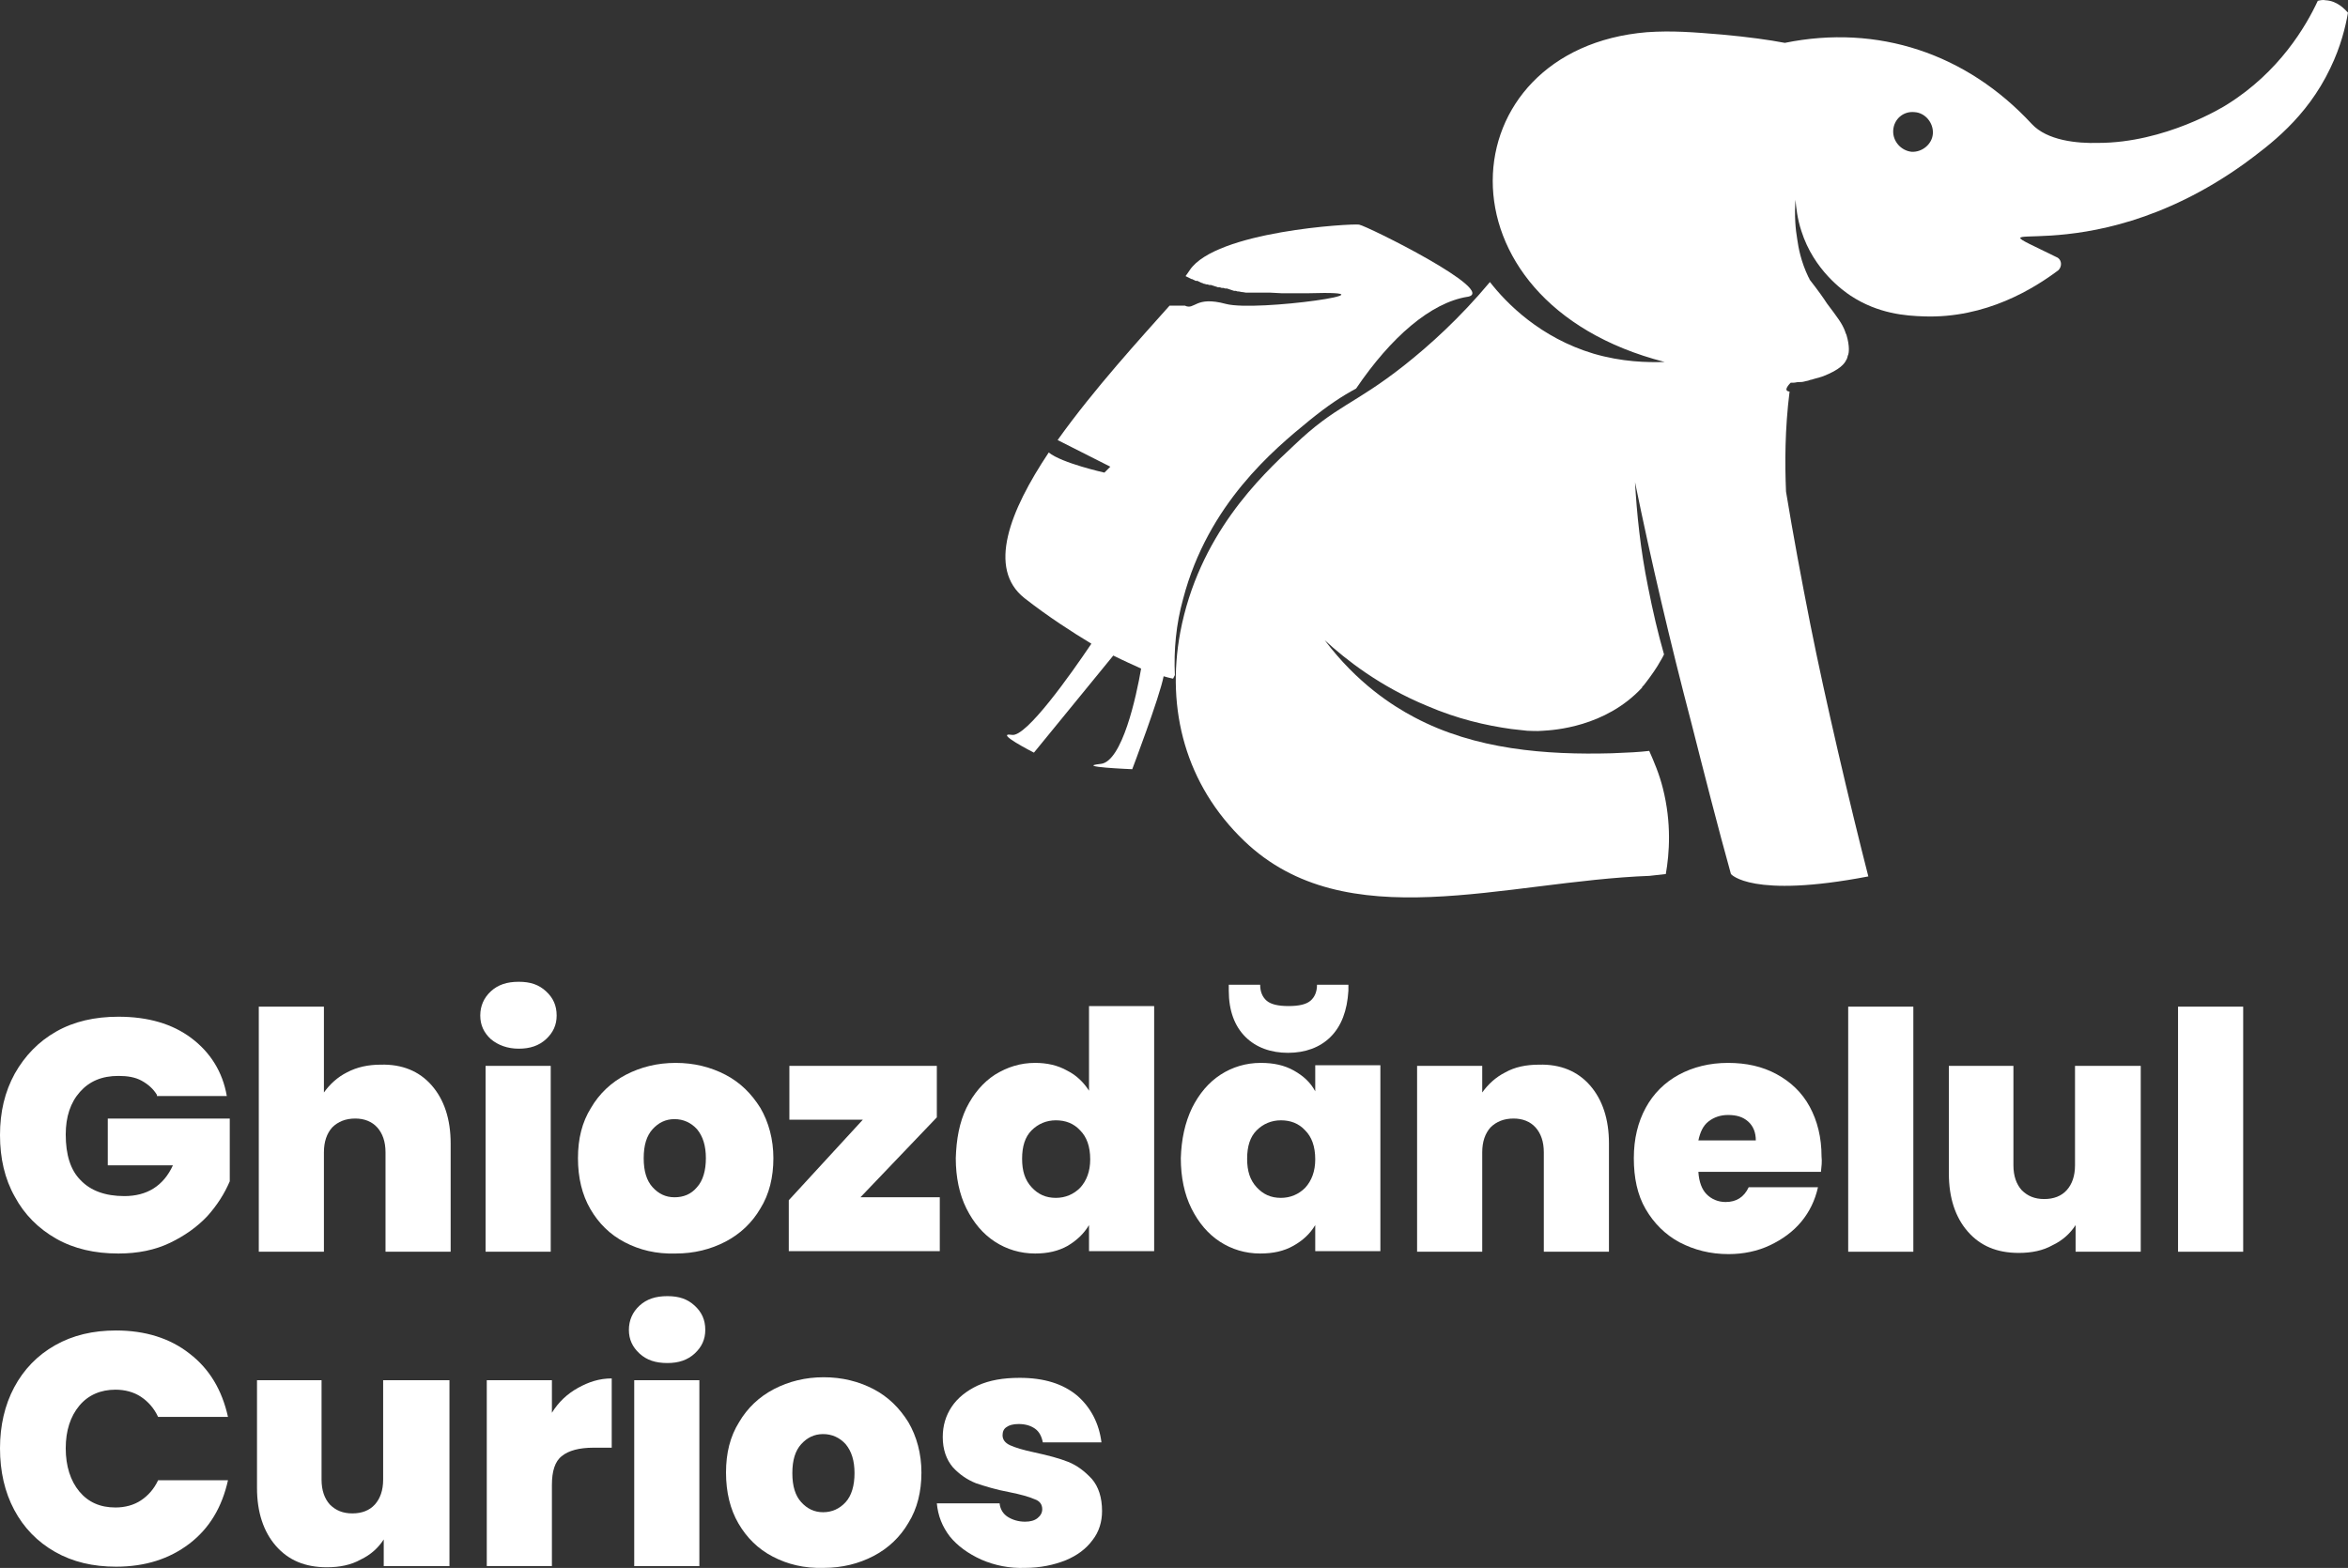
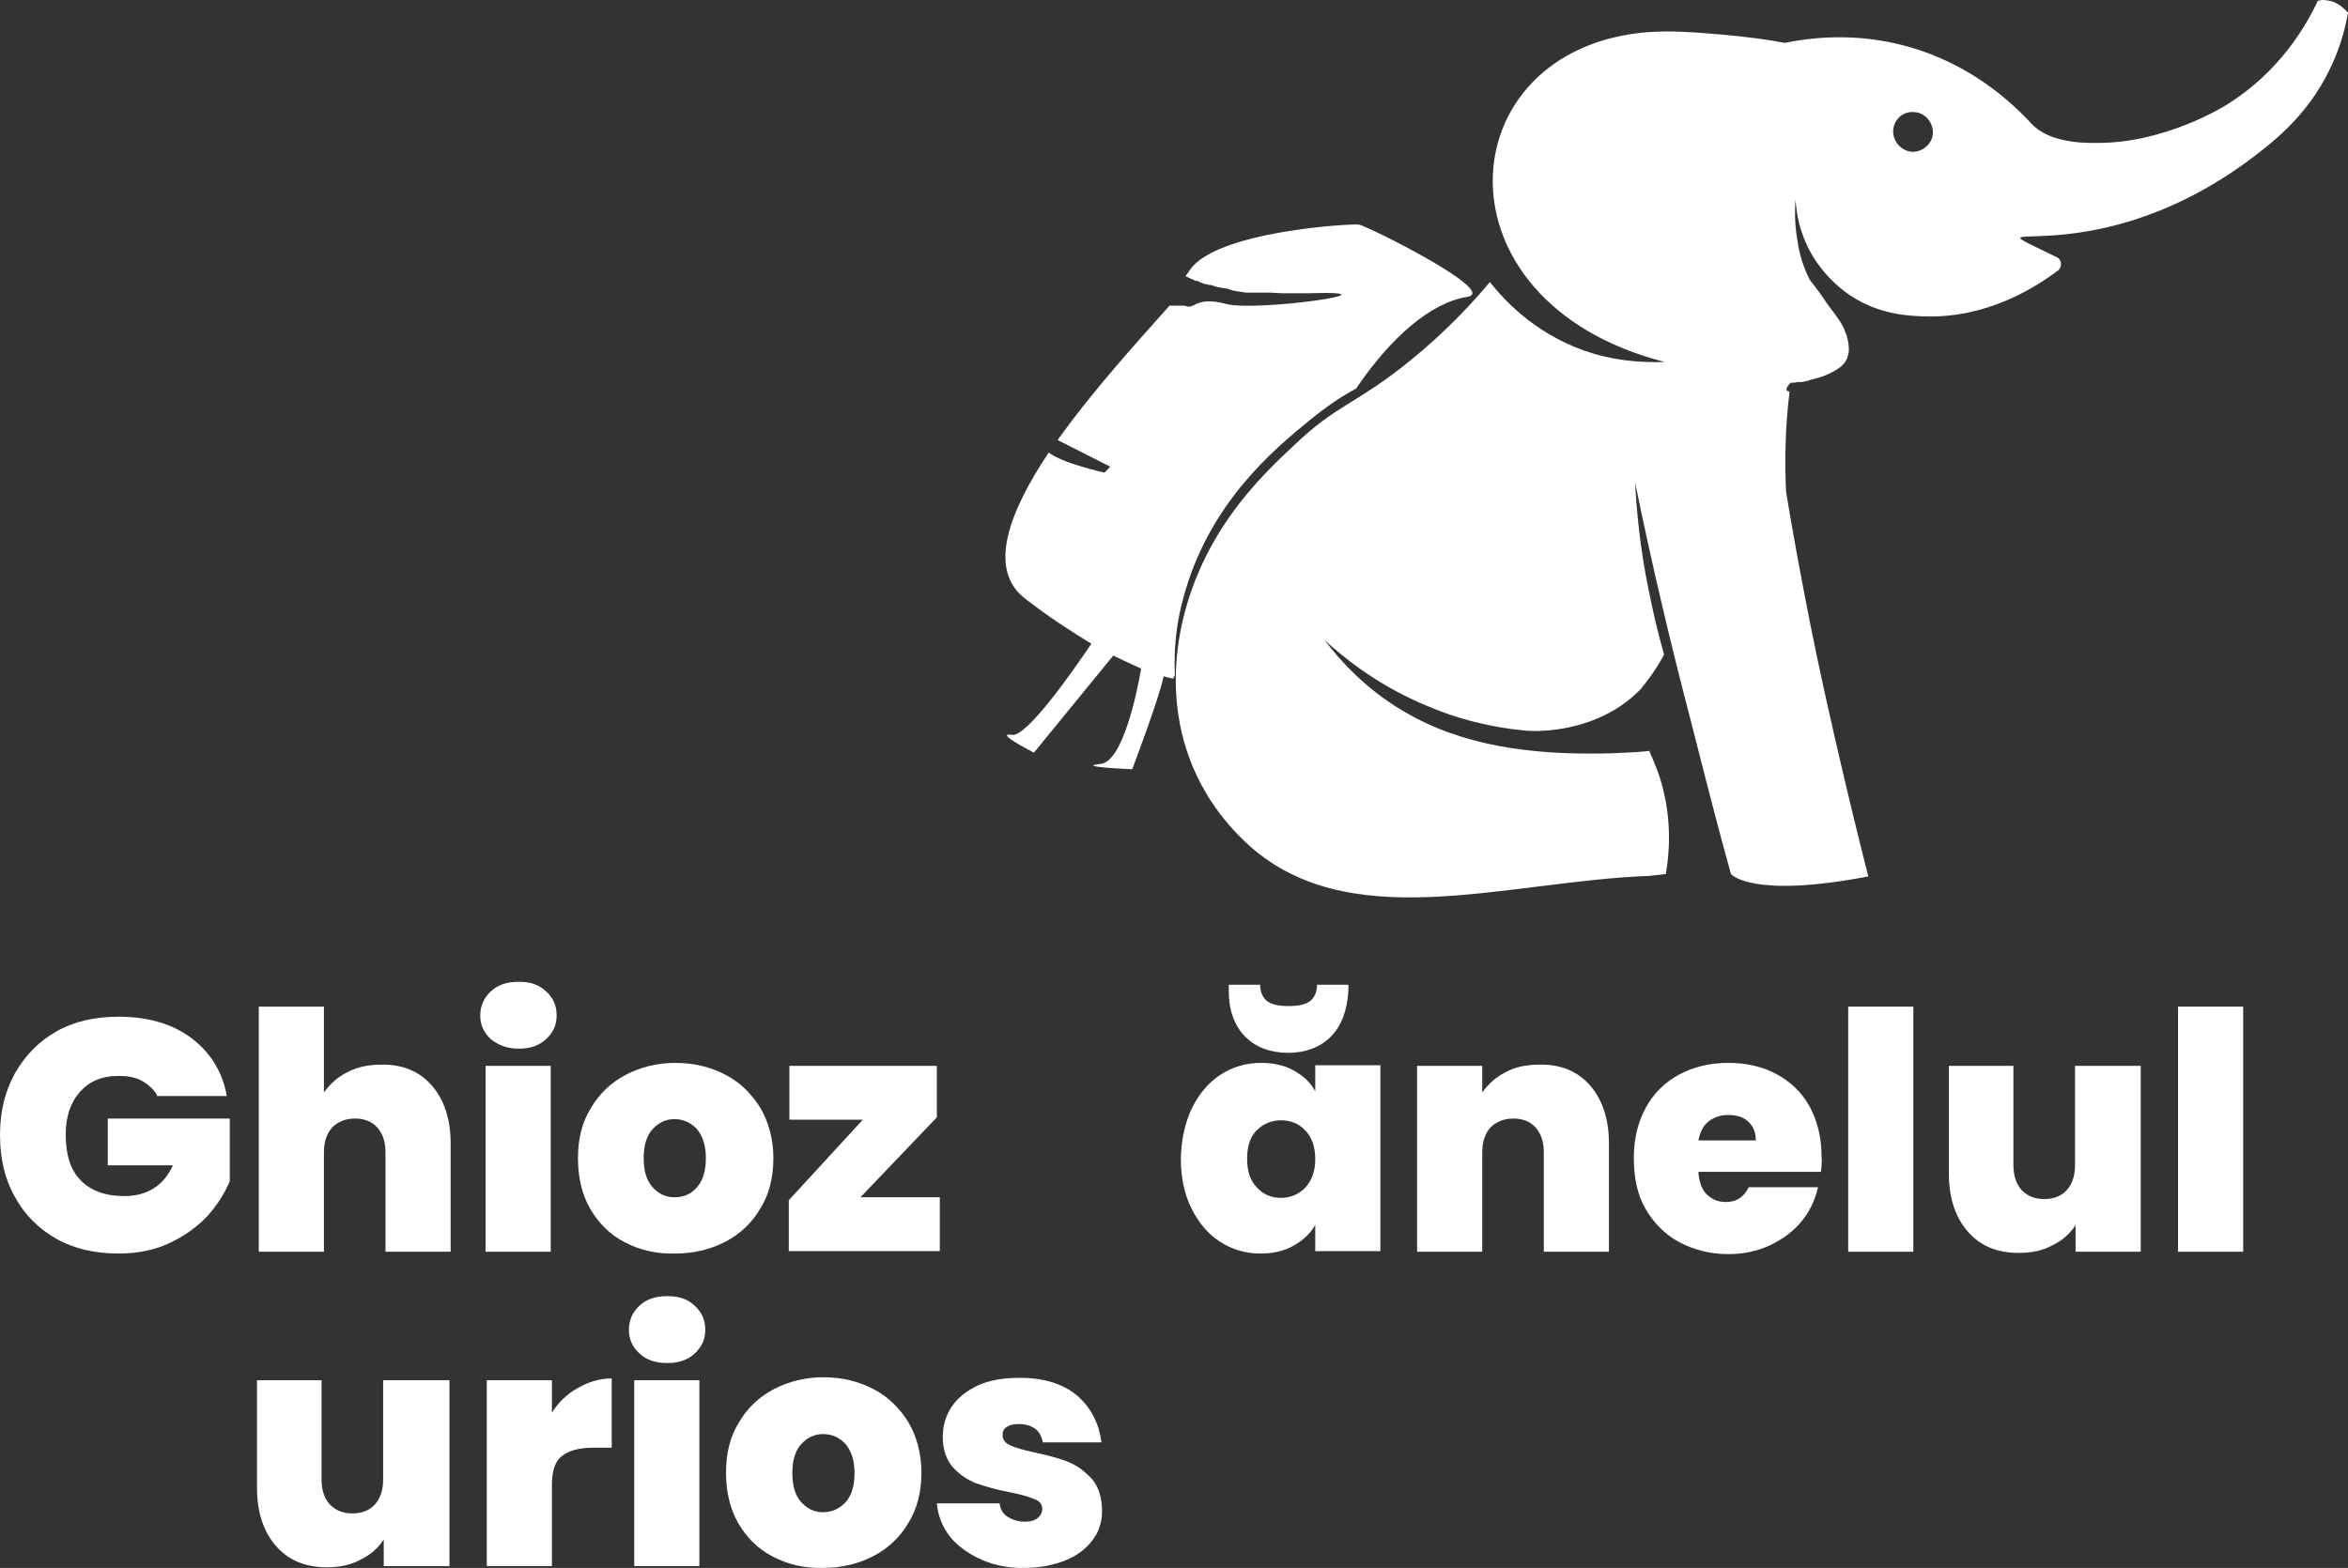
<svg xmlns="http://www.w3.org/2000/svg" id="Layer_1" data-name="Layer 1" viewBox="0 0 396.5 264.85">
  <rect x="0" y="0" width="396.5" height="264.85" fill="#333333" stroke="none" />
  <defs>
    <style>      .cls-1 {        fill-rule: evenodd;      }      .cls-1, .cls-2 {        fill: #fff;      }    </style>
  </defs>
  <g id="_Layer_1" data-name="#Layer 1">
    <path class="cls-1" d="M210.1,142.04c-9.9-9.5-13.2-22.2-10.8-35.2,3.1-16.4,13.5-26.3,19.2-31.6,7.1-6.8,10.1-6.8,18.6-13.5,4.3-3.4,9.4-8,14.5-14.1,2.8,3.6,8.5,9.4,17.5,12.1,4.8,1.4,9,1.5,12,1.4-39.8-10.2-36.6-52.9-3-55.7,4.3-.3,7.9,0,12.7.4,4.4.4,8,.9,10.6,1.4,15.7-3.2,30.7,1.8,41.7,13.7,2.6,2.8,7.6,3.3,11.2,3.2,11.3,0,21.2-6.1,21.8-6.5,8.8-5.5,13.3-13.2,15.3-17.5.4-.1.9-.2,1.3-.1,2.1.1,3.4,1.7,3.8,2.1-.4,2.3-1.2,5.7-3,9.4-4,8.4-10.3,13-14.5,16.1-27.6,19.8-49,7.3-31.5,15.9.7.5.7,1.5.1,2.1-4,3-12.2,8.2-22.8,7.8-2.9-.1-7.6-.4-12.3-3.5-1.2-.8-6.2-4.3-8.3-10.9-.7-2.1-.9-4.1-1-5.3-.2,2.7,0,5,.3,6.7.2,1.4.6,3.7,1.9,6.4.1.1.1.2.2.4h0c1.4,1.8,2.4,3.2,2.9,4,1.8,2.4,2.6,3.4,3.1,4.8h0c0,.1.1.3.2.5.6,2,.4,3.1.3,3.4-.1.1-.1.4-.2.6q0,.1-.1.2c-.3.7-1.1,1.7-3.9,2.8-.3.1-.9.3-1.7.5-.2.1-.5.1-.7.2s-.5.1-.8.2-.7.1-1,.1-.5.1-.8.1h-.5s-1.5,1.4-.2,1.5c-.8,6.4-.8,12.1-.6,16.9h0c1.2,7.3,2.6,14.8,4.1,22.4,2.5,12.6,6.7,30.5,9.8,42.6-19.8,3.8-23.2-.4-23.2-.4-2.1-7.5-4.7-17.7-6.6-25.2h0c-3.7-14.1-6.9-27.8-9.6-41,.3,5.3.9,11.3,2.2,17.7.8,4.1,1.7,7.9,2.7,11.4-.2.4-.4.8-.6,1.1-.6,1.1-1.5,2.4-2.5,3.7-.2.3-.4.5-.6.7v.1c-6.2,6.7-15,7.2-16.8,7.3-1.1.1-2,0-2.6,0-.9-.1-1.8-.2-2.7-.3-4.3-.6-9.1-1.7-14.2-3.9-8-3.3-13.7-7.8-17.3-11.1,5.5,7.3,11.5,11.1,15.1,13,10.3,5.5,22.3,6.4,33.4,6.1,2.6-.1,4.7-.2,6.3-.4.8,1.8,1.7,3.9,2.3,6.3,1.5,5.9,1.1,11.1.5,14.5-.9.1-1.8.2-2.7.3h.1c-24.7.9-51.4,10.6-68.6-5.9h0ZM322.8,25.64h0c1.8.1,3.5-1.3,3.6-3.1s-1.3-3.5-3.1-3.6c-1.9-.2-3.5,1.2-3.6,3.1-.1,1.8,1.3,3.4,3.1,3.6Z" />
    <path class="cls-1" d="M247.8,50.14c5.4-.9-17-12-18.3-12.2s-24.2,1.1-28.6,7.7c-.2.3-.4.6-.7,1l.2.1h0l.2.1.2.1h0l.2.1.2.1h.1l.2.1.2.1.2.1h.3l.2.1h0l.2.1.2.1h0l.3.1.2.1h.1l.3.1h.2l.3.1h.3l.3.1h0l.3.1.3.1h0l.3.1h.3l.3.1h.3l.3.1h.3l.3.1h0l.3.1.3.1h0l.3.1h.3l.3.1h.2l.5.1h.1l.6.1h4.1c.6,0,1.3.1,1.9.1h4.6c16.5-.5-8.8,3.2-14,1.8-5.2-1.4-5.2,1.1-6.9.3h-2.6c-4.8,5.4-12.7,14-18.9,22.7l8.9,4.5-1,1s-7.2-1.6-9.4-3.4c-6.6,9.9-10.4,19.6-4.1,24.6,4.1,3.2,8,5.7,11.3,7.7-3.5,5.2-11,15.8-13.4,15.4-3.2-.5,3.7,3,3.7,3l13.4-16.4c1.8.9,3.4,1.6,4.7,2.2-.8,4.7-3.2,15.7-6.8,16.1-4.7.5,5.3.9,5.3.9,0,0,4.6-12.1,5.3-15.7,1,.3,1.6.4,1.6.4l.3-.6c-.2-4.2.2-8.6,1.4-12.9,4.2-16,15.3-25.2,21.3-30.1,3.2-2.6,5.5-4.1,7.9-5.4,5.9-8.7,12.6-14.5,18.8-15.5Z" />
    <g>
      <path class="cls-2" d="M26.5,184.94c-.6-1-1.5-1.8-2.6-2.4-1.1-.6-2.4-.8-3.9-.8-2.8,0-4.9.9-6.5,2.7s-2.4,4.2-2.4,7.2c0,3.4.8,6,2.5,7.7,1.7,1.8,4.2,2.7,7.4,2.7,3.8,0,6.6-1.7,8.2-5.2h-11v-7.9h20.6v10.6c-.9,2.1-2.1,4-3.8,5.9-1.7,1.8-3.8,3.3-6.3,4.5s-5.4,1.8-8.7,1.8c-4,0-7.5-.8-10.5-2.5s-5.4-4.1-7-7.1c-1.7-3-2.5-6.5-2.5-10.4s.8-7.3,2.5-10.4c1.7-3,4-5.4,7-7.1,3-1.7,6.5-2.5,10.5-2.5,5,0,9.1,1.2,12.3,3.6,3.2,2.4,5.3,5.7,6,9.8h-11.8v-.2Z" />
      <path class="cls-2" d="M72.9,183.34c2.1,2.4,3.2,5.7,3.2,9.8v18.3h-11v-16.8c0-1.8-.5-3.2-1.4-4.2s-2.2-1.5-3.7-1.5c-1.6,0-2.9.5-3.9,1.5-.9,1-1.4,2.4-1.4,4.2v16.8h-11v-41.4h11v14.5c1-1.4,2.3-2.6,3.9-3.4,1.7-.9,3.6-1.3,5.7-1.3,3.6-.1,6.5,1.1,8.6,3.5Z" />
      <path class="cls-2" d="M82.9,175.54c-1.2-1.1-1.8-2.4-1.8-4s.6-3,1.8-4.1c1.2-1.1,2.7-1.6,4.7-1.6s3.4.5,4.6,1.6,1.8,2.4,1.8,4.1c0,1.6-.6,2.9-1.8,4-1.2,1.1-2.7,1.6-4.6,1.6-1.9,0-3.5-.6-4.7-1.6ZM93,180.04v31.4h-11v-31.4h11Z" />
      <path class="cls-2" d="M105.5,209.84c-2.5-1.3-4.4-3.2-5.8-5.6-1.4-2.4-2.1-5.3-2.1-8.6s.7-6.1,2.2-8.5c1.4-2.4,3.4-4.3,5.9-5.6s5.3-2,8.4-2,5.9.7,8.4,2,4.4,3.2,5.9,5.6c1.4,2.4,2.2,5.3,2.2,8.5s-.7,6.1-2.2,8.5c-1.4,2.4-3.4,4.3-5.9,5.6s-5.3,2-8.4,2c-3.3.1-6.1-.6-8.6-1.9ZM117.7,200.54c1-1.1,1.5-2.8,1.5-4.9s-.5-3.7-1.5-4.9c-1-1.1-2.3-1.7-3.8-1.7s-2.7.6-3.7,1.7c-1,1.1-1.5,2.7-1.5,4.9s.5,3.8,1.5,4.9c1,1.1,2.2,1.7,3.7,1.7s2.8-.5,3.8-1.7Z" />
      <path class="cls-2" d="M145.3,202.24h13.4v9.1h-25.5v-8.6l12.5-13.6h-12.4v-9.1h24.9v8.7l-12.9,13.5Z" />
-       <path class="cls-2" d="M163.2,187.14c1.2-2.4,2.8-4.3,4.8-5.6,2.1-1.3,4.3-2,6.8-2,2,0,3.8.4,5.4,1.3,1.6.8,2.8,2,3.7,3.4v-14.3h11v41.4h-11v-4.4c-.9,1.5-2.1,2.6-3.6,3.5-1.6.9-3.4,1.3-5.5,1.3-2.5,0-4.8-.7-6.8-2s-3.6-3.2-4.8-5.6c-1.2-2.4-1.8-5.3-1.8-8.5.1-3.2.6-6,1.8-8.5ZM182.4,190.94c-1.1-1.2-2.5-1.7-4.1-1.7s-3,.6-4.1,1.7c-1.1,1.1-1.6,2.7-1.6,4.8s.5,3.6,1.6,4.8,2.4,1.8,4.1,1.8c1.6,0,3-.6,4.1-1.7,1.1-1.2,1.7-2.8,1.7-4.8,0-2.2-.6-3.8-1.7-4.9Z" />
      <path class="cls-2" d="M201.3,187.14c1.2-2.4,2.8-4.3,4.8-5.6s4.3-2,6.8-2c2.2,0,4,.4,5.6,1.3,1.6.9,2.8,2,3.6,3.5v-4.4h11v31.4h-11v-4.4c-.9,1.5-2.1,2.6-3.7,3.5-1.6.9-3.4,1.3-5.6,1.3-2.5,0-4.8-.7-6.8-2s-3.6-3.2-4.8-5.6c-1.2-2.4-1.8-5.3-1.8-8.5.1-3.2.7-6,1.9-8.5ZM224.7,175.14c-1.8,1.8-4.3,2.7-7.2,2.7s-5.4-.9-7.2-2.7-2.8-4.4-2.8-7.8v-1h5.3c0,1.2.4,2.1,1.1,2.7.7.6,1.9.9,3.7.9s3-.3,3.7-.9c.7-.6,1.1-1.5,1.1-2.7h5.3v1c-.2,3.4-1.2,6-3,7.8ZM220.4,190.94c-1.1-1.2-2.5-1.7-4.1-1.7s-3,.6-4.1,1.7c-1.1,1.1-1.6,2.7-1.6,4.8s.5,3.6,1.6,4.8,2.4,1.8,4.1,1.8c1.6,0,3-.6,4.1-1.7,1.1-1.2,1.7-2.8,1.7-4.8,0-2.2-.6-3.8-1.7-4.9Z" />
      <path class="cls-2" d="M268.5,183.34c2.1,2.4,3.2,5.7,3.2,9.8v18.3h-11v-16.8c0-1.8-.5-3.2-1.4-4.2s-2.2-1.5-3.7-1.5c-1.6,0-2.9.5-3.9,1.5-.9,1-1.4,2.4-1.4,4.2v16.8h-11v-31.4h11v4.5c1-1.4,2.3-2.6,3.9-3.4,1.6-.9,3.5-1.3,5.7-1.3,3.6-.1,6.5,1.1,8.6,3.5Z" />
-       <path class="cls-2" d="M307.5,197.94h-20.7c.1,1.7.6,3,1.4,3.8s1.9,1.3,3.2,1.3c1.8,0,3.1-.8,3.9-2.5h11.7c-.5,2.2-1.4,4.1-2.8,5.8s-3.2,3-5.3,4c-2.1,1-4.5,1.5-7,1.5-3.1,0-5.8-.7-8.3-2-2.4-1.3-4.3-3.2-5.7-5.6-1.4-2.4-2-5.3-2-8.6s.7-6.1,2-8.5,3.2-4.3,5.6-5.6,5.2-2,8.3-2,5.8.6,8.2,1.9c2.4,1.3,4.3,3.1,5.6,5.5,1.3,2.4,2,5.2,2,8.4.1.9,0,1.7-.1,2.6ZM296.5,192.64c0-1.3-.4-2.4-1.3-3.2s-2-1.1-3.4-1.1c-1.3,0-2.4.4-3.3,1.1-.9.7-1.4,1.8-1.7,3.2h9.7Z" />
+       <path class="cls-2" d="M307.5,197.94h-20.7c.1,1.7.6,3,1.4,3.8s1.9,1.3,3.2,1.3c1.8,0,3.1-.8,3.9-2.5h11.7c-.5,2.2-1.4,4.1-2.8,5.8s-3.2,3-5.3,4c-2.1,1-4.5,1.5-7,1.5-3.1,0-5.8-.7-8.3-2-2.4-1.3-4.3-3.2-5.7-5.6-1.4-2.4-2-5.3-2-8.6s.7-6.1,2-8.5,3.2-4.3,5.6-5.6,5.2-2,8.3-2,5.8.6,8.2,1.9c2.4,1.3,4.3,3.1,5.6,5.5,1.3,2.4,2,5.2,2,8.4.1.9,0,1.7-.1,2.6ZM296.5,192.64c0-1.3-.4-2.4-1.3-3.2s-2-1.1-3.4-1.1c-1.3,0-2.4.4-3.3,1.1-.9.7-1.4,1.8-1.7,3.2Z" />
      <path class="cls-2" d="M323.1,170.04v41.4h-11v-41.4h11Z" />
      <path class="cls-2" d="M361.5,180.04v31.4h-11v-4.5c-.9,1.4-2.2,2.6-3.9,3.4-1.6.9-3.5,1.3-5.7,1.3-3.7,0-6.5-1.2-8.6-3.6-2.1-2.4-3.2-5.7-3.2-9.8v-18.2h10.9v16.8c0,1.8.5,3.2,1.4,4.2,1,1,2.2,1.5,3.8,1.5s2.9-.5,3.8-1.5,1.4-2.4,1.4-4.2v-16.8h11.1Z" />
      <path class="cls-2" d="M378.8,170.04v41.4h-11v-41.4h11Z" />
    </g>
    <g>
-       <path class="cls-2" d="M2.4,234.34c1.6-3,3.9-5.4,6.9-7.1,3-1.7,6.4-2.5,10.3-2.5,4.9,0,9.1,1.3,12.4,3.9,3.4,2.6,5.5,6.2,6.5,10.7h-11.8c-.7-1.5-1.7-2.6-2.9-3.4-1.2-.8-2.7-1.2-4.3-1.2-2.5,0-4.6.9-6.1,2.7-1.5,1.8-2.3,4.2-2.3,7.2s.8,5.5,2.3,7.3,3.5,2.7,6.1,2.7c1.6,0,3.1-.4,4.3-1.2,1.2-.8,2.2-1.9,2.9-3.4h11.8c-1,4.5-3.1,8.1-6.5,10.7s-7.5,3.9-12.4,3.9c-3.9,0-7.3-.8-10.3-2.5s-5.3-4.1-6.9-7.1S0,248.54,0,244.64c0-3.8.8-7.3,2.4-10.3Z" />
      <path class="cls-2" d="M75.9,233.14v31.4h-11.1v-4.5c-.9,1.4-2.2,2.6-3.9,3.4-1.6.9-3.5,1.3-5.7,1.3-3.7,0-6.5-1.2-8.6-3.6s-3.2-5.7-3.2-9.8v-18.2h10.9v16.8c0,1.8.5,3.2,1.4,4.2,1,1,2.2,1.5,3.8,1.5s2.9-.5,3.8-1.5,1.4-2.4,1.4-4.2v-16.8h11.2Z" />
      <path class="cls-2" d="M97.6,234.44c1.8-1,3.6-1.6,5.7-1.6v11.7h-3.1c-2.4,0-4.2.5-5.3,1.4-1.2.9-1.7,2.6-1.7,4.9v13.7h-11v-31.4h11v5.5c1.1-1.8,2.6-3.2,4.4-4.2Z" />
      <path class="cls-2" d="M108,228.64c-1.2-1.1-1.8-2.4-1.8-4s.6-3,1.8-4.1c1.2-1.1,2.7-1.6,4.7-1.6s3.4.5,4.6,1.6c1.2,1.1,1.8,2.4,1.8,4.1,0,1.6-.6,2.9-1.8,4s-2.7,1.6-4.6,1.6c-2,0-3.5-.5-4.7-1.6ZM118.1,233.14v31.4h-11v-31.4h11Z" />
      <path class="cls-2" d="M130.5,262.94c-2.5-1.3-4.4-3.2-5.8-5.6-1.4-2.4-2.1-5.3-2.1-8.6s.7-6.1,2.2-8.5c1.4-2.4,3.4-4.3,5.9-5.6s5.3-2,8.4-2,5.9.7,8.4,2,4.4,3.2,5.9,5.6c1.4,2.4,2.2,5.3,2.2,8.5s-.7,6.1-2.2,8.5c-1.4,2.4-3.4,4.3-5.9,5.6-2.5,1.3-5.3,2-8.4,2-3.3.1-6.1-.6-8.6-1.9ZM142.8,253.74c1-1.1,1.5-2.8,1.5-4.9s-.5-3.7-1.5-4.9c-1-1.1-2.3-1.7-3.8-1.7s-2.7.6-3.7,1.7-1.5,2.7-1.5,4.9.5,3.8,1.5,4.9,2.2,1.7,3.7,1.7,2.8-.6,3.8-1.7Z" />
      <path class="cls-2" d="M165.7,263.44c-2.2-1-4-2.3-5.3-3.9-1.3-1.7-2-3.5-2.2-5.6h10.6c.1,1,.6,1.8,1.4,2.3s1.8.8,2.9.8c.9,0,1.6-.2,2.1-.6s.8-.9.8-1.5c0-.8-.4-1.4-1.3-1.7-.9-.4-2.3-.8-4.3-1.2-2.2-.4-4.1-1-5.6-1.5-1.5-.6-2.8-1.5-3.9-2.7-1.1-1.3-1.7-3-1.7-5.1,0-1.9.5-3.6,1.5-5.1s2.5-2.7,4.4-3.6c2-.9,4.3-1.3,7.1-1.3,4.1,0,7.3,1,9.7,3,2.3,2,3.7,4.7,4.1,7.9h-9.9c-.2-1-.6-1.8-1.3-2.3s-1.6-.8-2.8-.8c-.9,0-1.6.2-2,.5-.5.3-.7.8-.7,1.4,0,.7.4,1.3,1.3,1.7.9.4,2.2.8,4.1,1.2,2.3.5,4.2,1,5.7,1.6s2.8,1.6,4,2.9c1.1,1.3,1.7,3.1,1.7,5.4,0,1.8-.5,3.5-1.6,4.9-1.1,1.5-2.6,2.6-4.5,3.4-2,.8-4.3,1.3-6.9,1.3-2.6.1-5.1-.4-7.4-1.4Z" />
    </g>
  </g>
</svg>